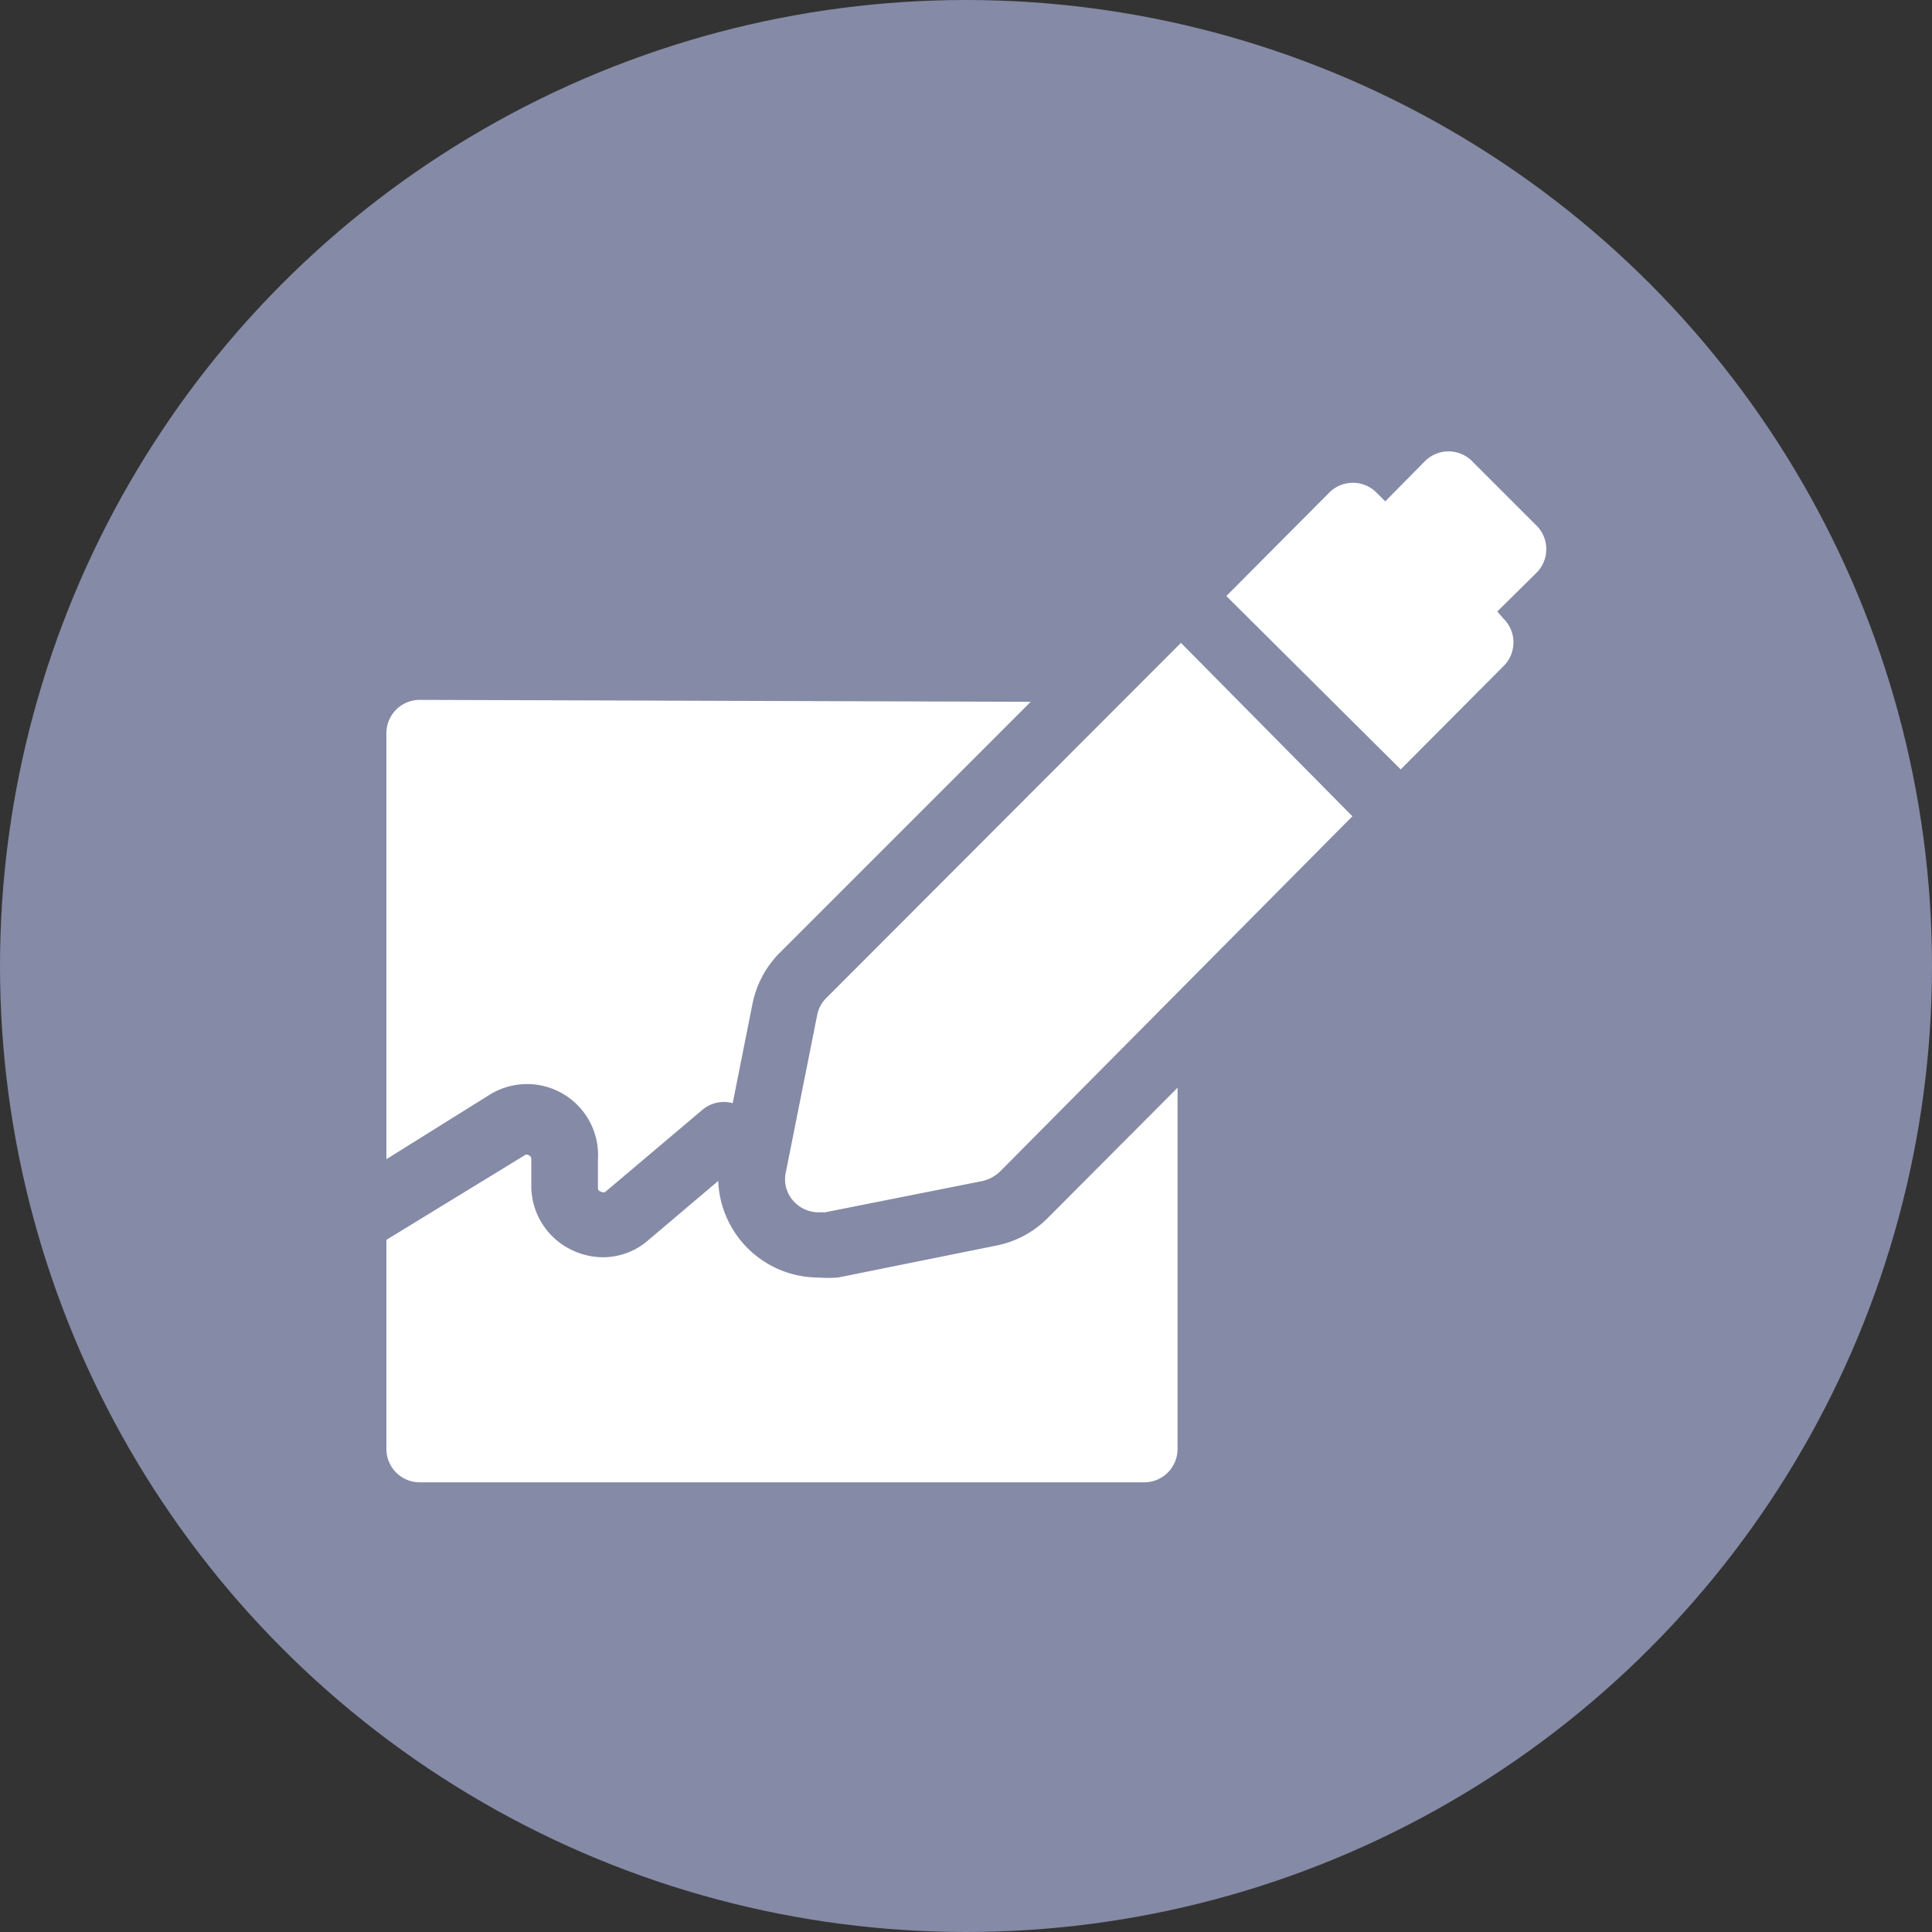
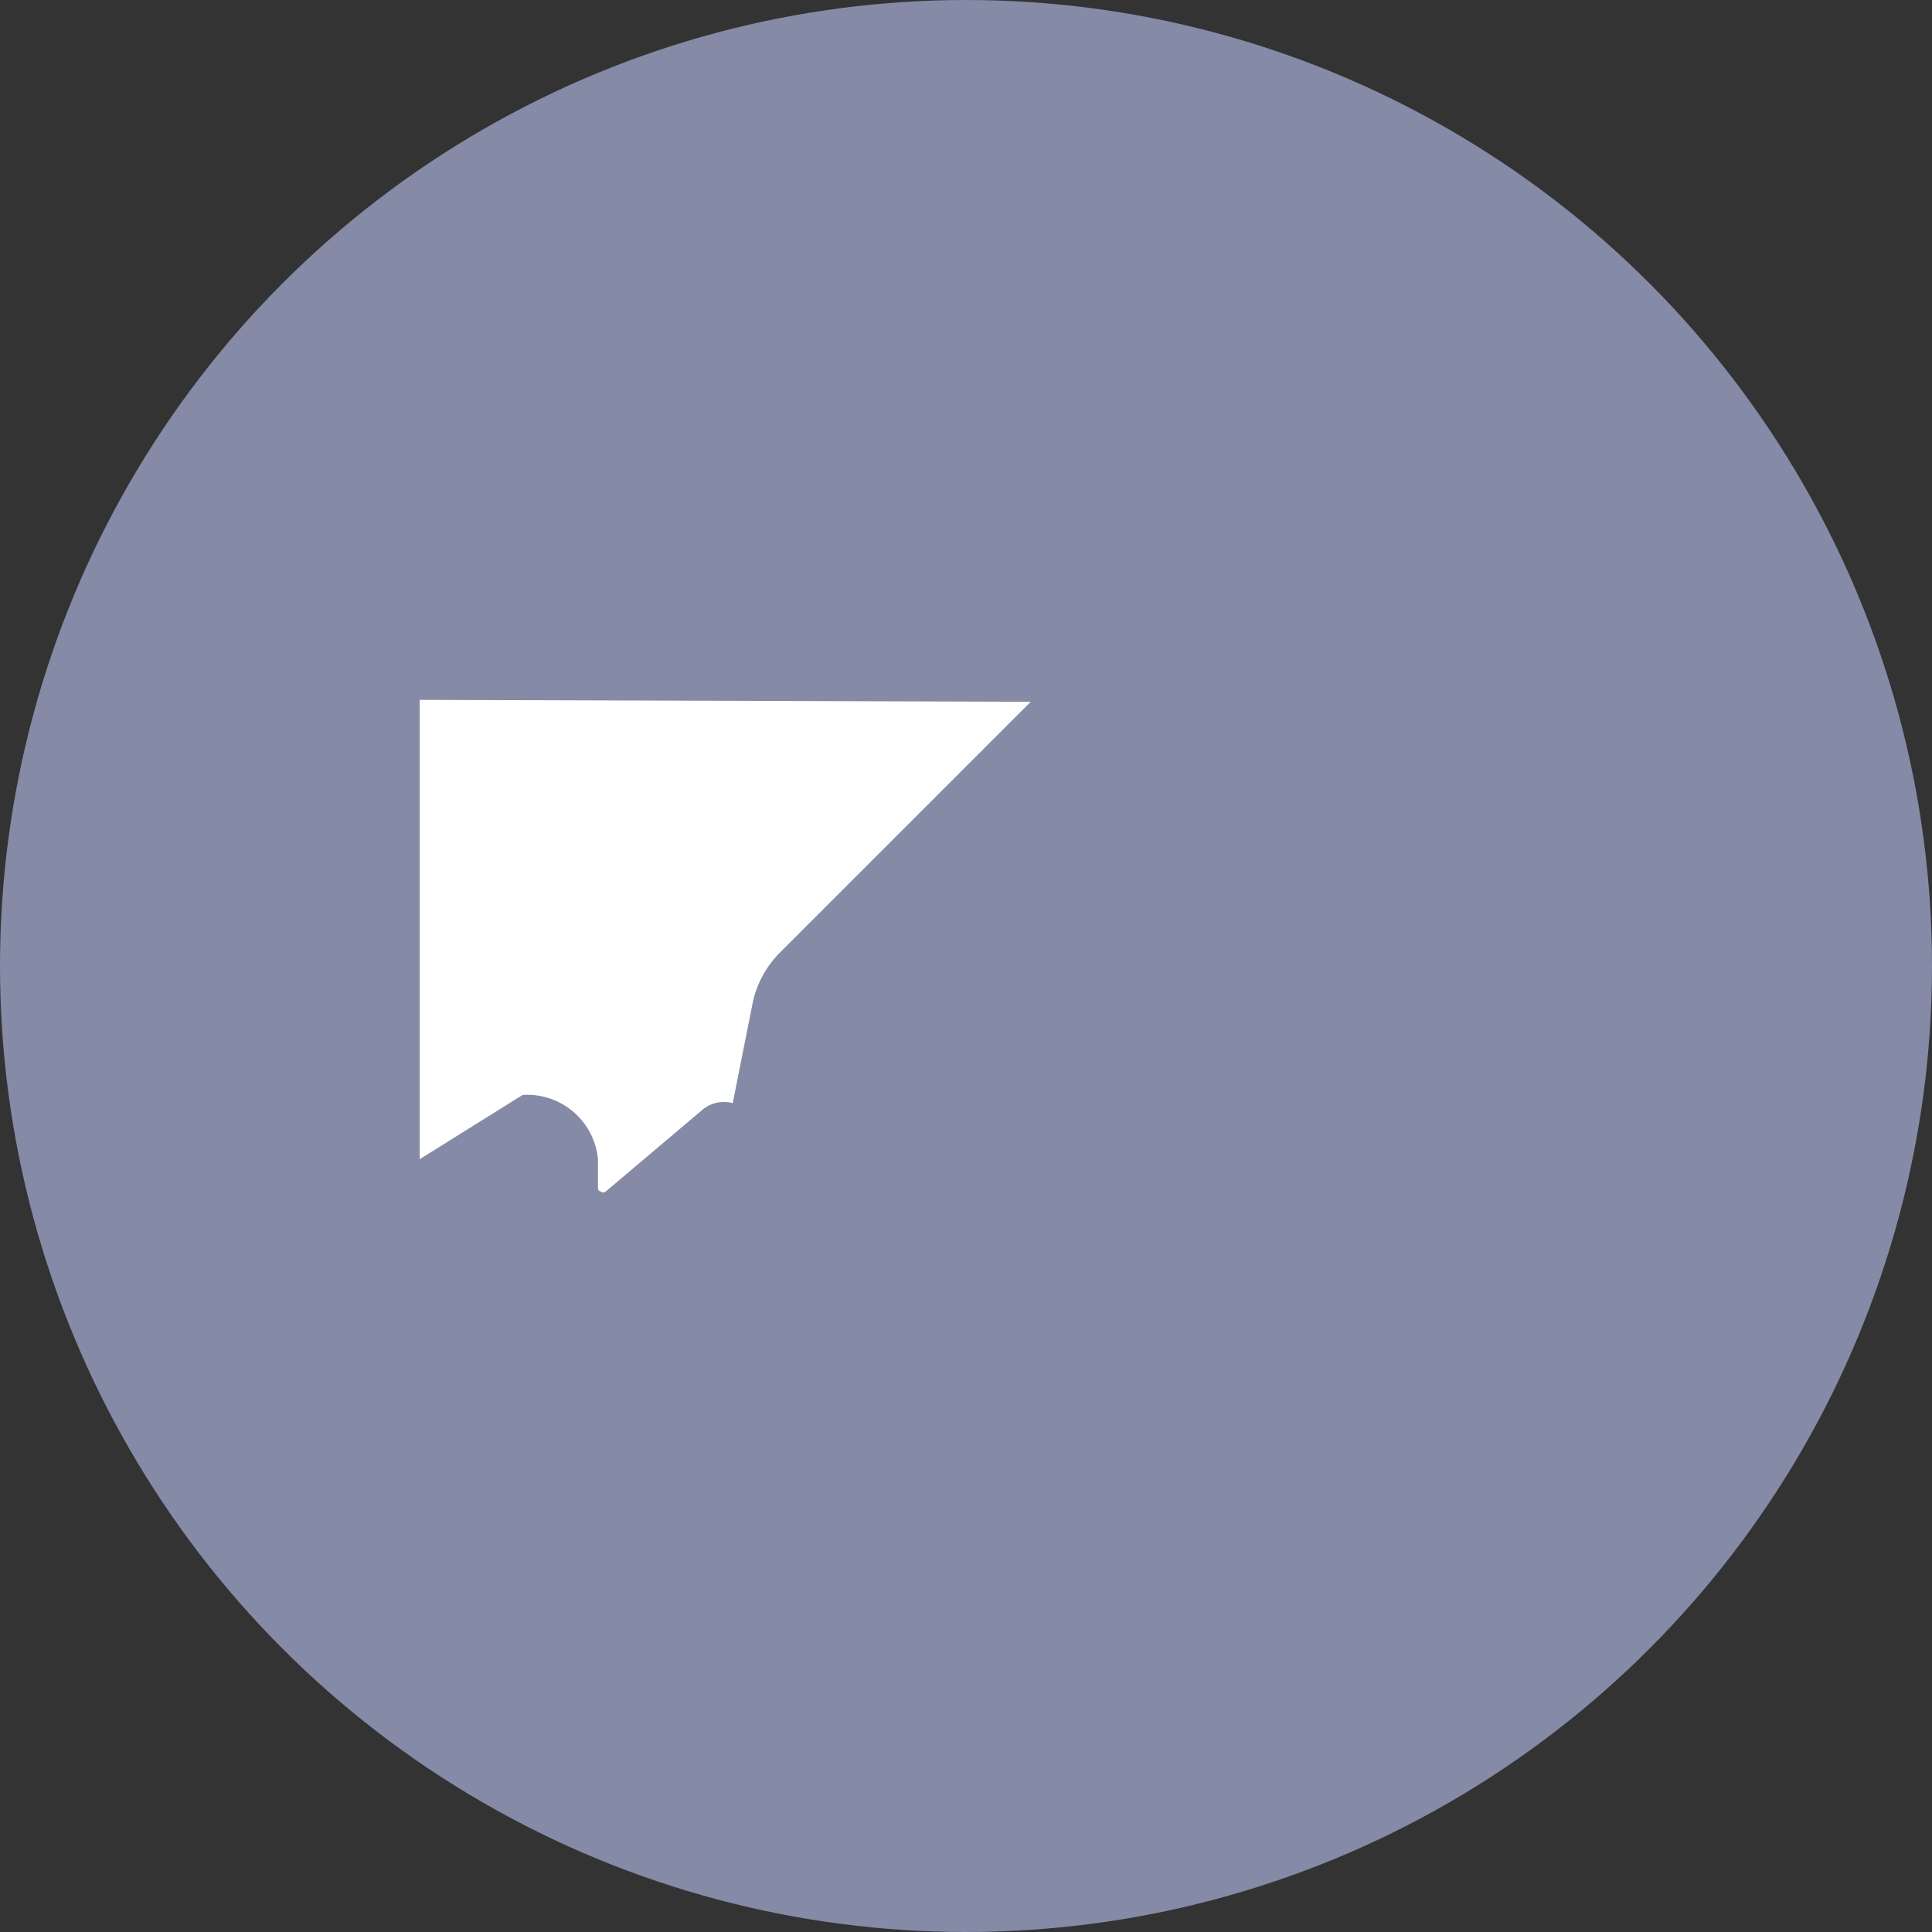
<svg xmlns="http://www.w3.org/2000/svg" id="Layer_1" data-name="Layer 1" viewBox="0 0 40 40">
  <rect x="0" y="0" width="40" height="40" fill="#333333" stroke="none" />
  <defs>
    <style>.cls-1{fill:#858aa6;}.cls-2{fill:#fff;}</style>
  </defs>
  <circle class="cls-1" cx="20" cy="20" r="20" />
-   <path class="cls-2" d="M21.68,25.23a2.07,2.07,0,0,1-1.06.56l-3.27.66a2.71,2.71,0,0,1-.4,0,2.08,2.08,0,0,1-2.08-2l-1.44,1.22a1.43,1.43,0,0,1-.95.36,1.51,1.51,0,0,1-.62-.14A1.47,1.47,0,0,1,11,24.56V24a.08.08,0,0,0-.05-.08.07.07,0,0,0-.09,0L8,25.67V30a.69.69,0,0,0,.69.69h15a.69.69,0,0,0,.69-.69V22.52Z" />
-   <path class="cls-2" d="M8.69,14.49a.69.69,0,0,0-.69.69V24l2.13-1.33A1.47,1.47,0,0,1,12.38,24v.59a.07.07,0,0,0,.06.08.08.08,0,0,0,.1,0l2-1.69a.69.69,0,0,1,.63-.14l.41-2.06a2.08,2.08,0,0,1,.57-1.06l5.19-5.19Z" />
-   <path class="cls-2" d="M31.8,10.87,30.49,9.56a.69.69,0,0,0-1,0l-.81.82-.17-.17a.69.69,0,0,0-1,0l-2.12,2.13L29,15.93l2.12-2.13a.69.69,0,0,0,0-1L31,12.66l.82-.81A.69.69,0,0,0,31.8,10.87Z" />
-   <path class="cls-2" d="M24.45,13.31l-7.34,7.35a.67.67,0,0,0-.19.35l-.65,3.26a.67.67,0,0,0,.19.63.7.7,0,0,0,.49.2h.13l3.27-.65a.8.8,0,0,0,.35-.19L28,16.9Z" />
+   <path class="cls-2" d="M8.69,14.49V24l2.13-1.33A1.47,1.47,0,0,1,12.38,24v.59a.07.07,0,0,0,.06.08.08.08,0,0,0,.1,0l2-1.69a.69.69,0,0,1,.63-.14l.41-2.06a2.08,2.08,0,0,1,.57-1.06l5.19-5.19Z" />
</svg>